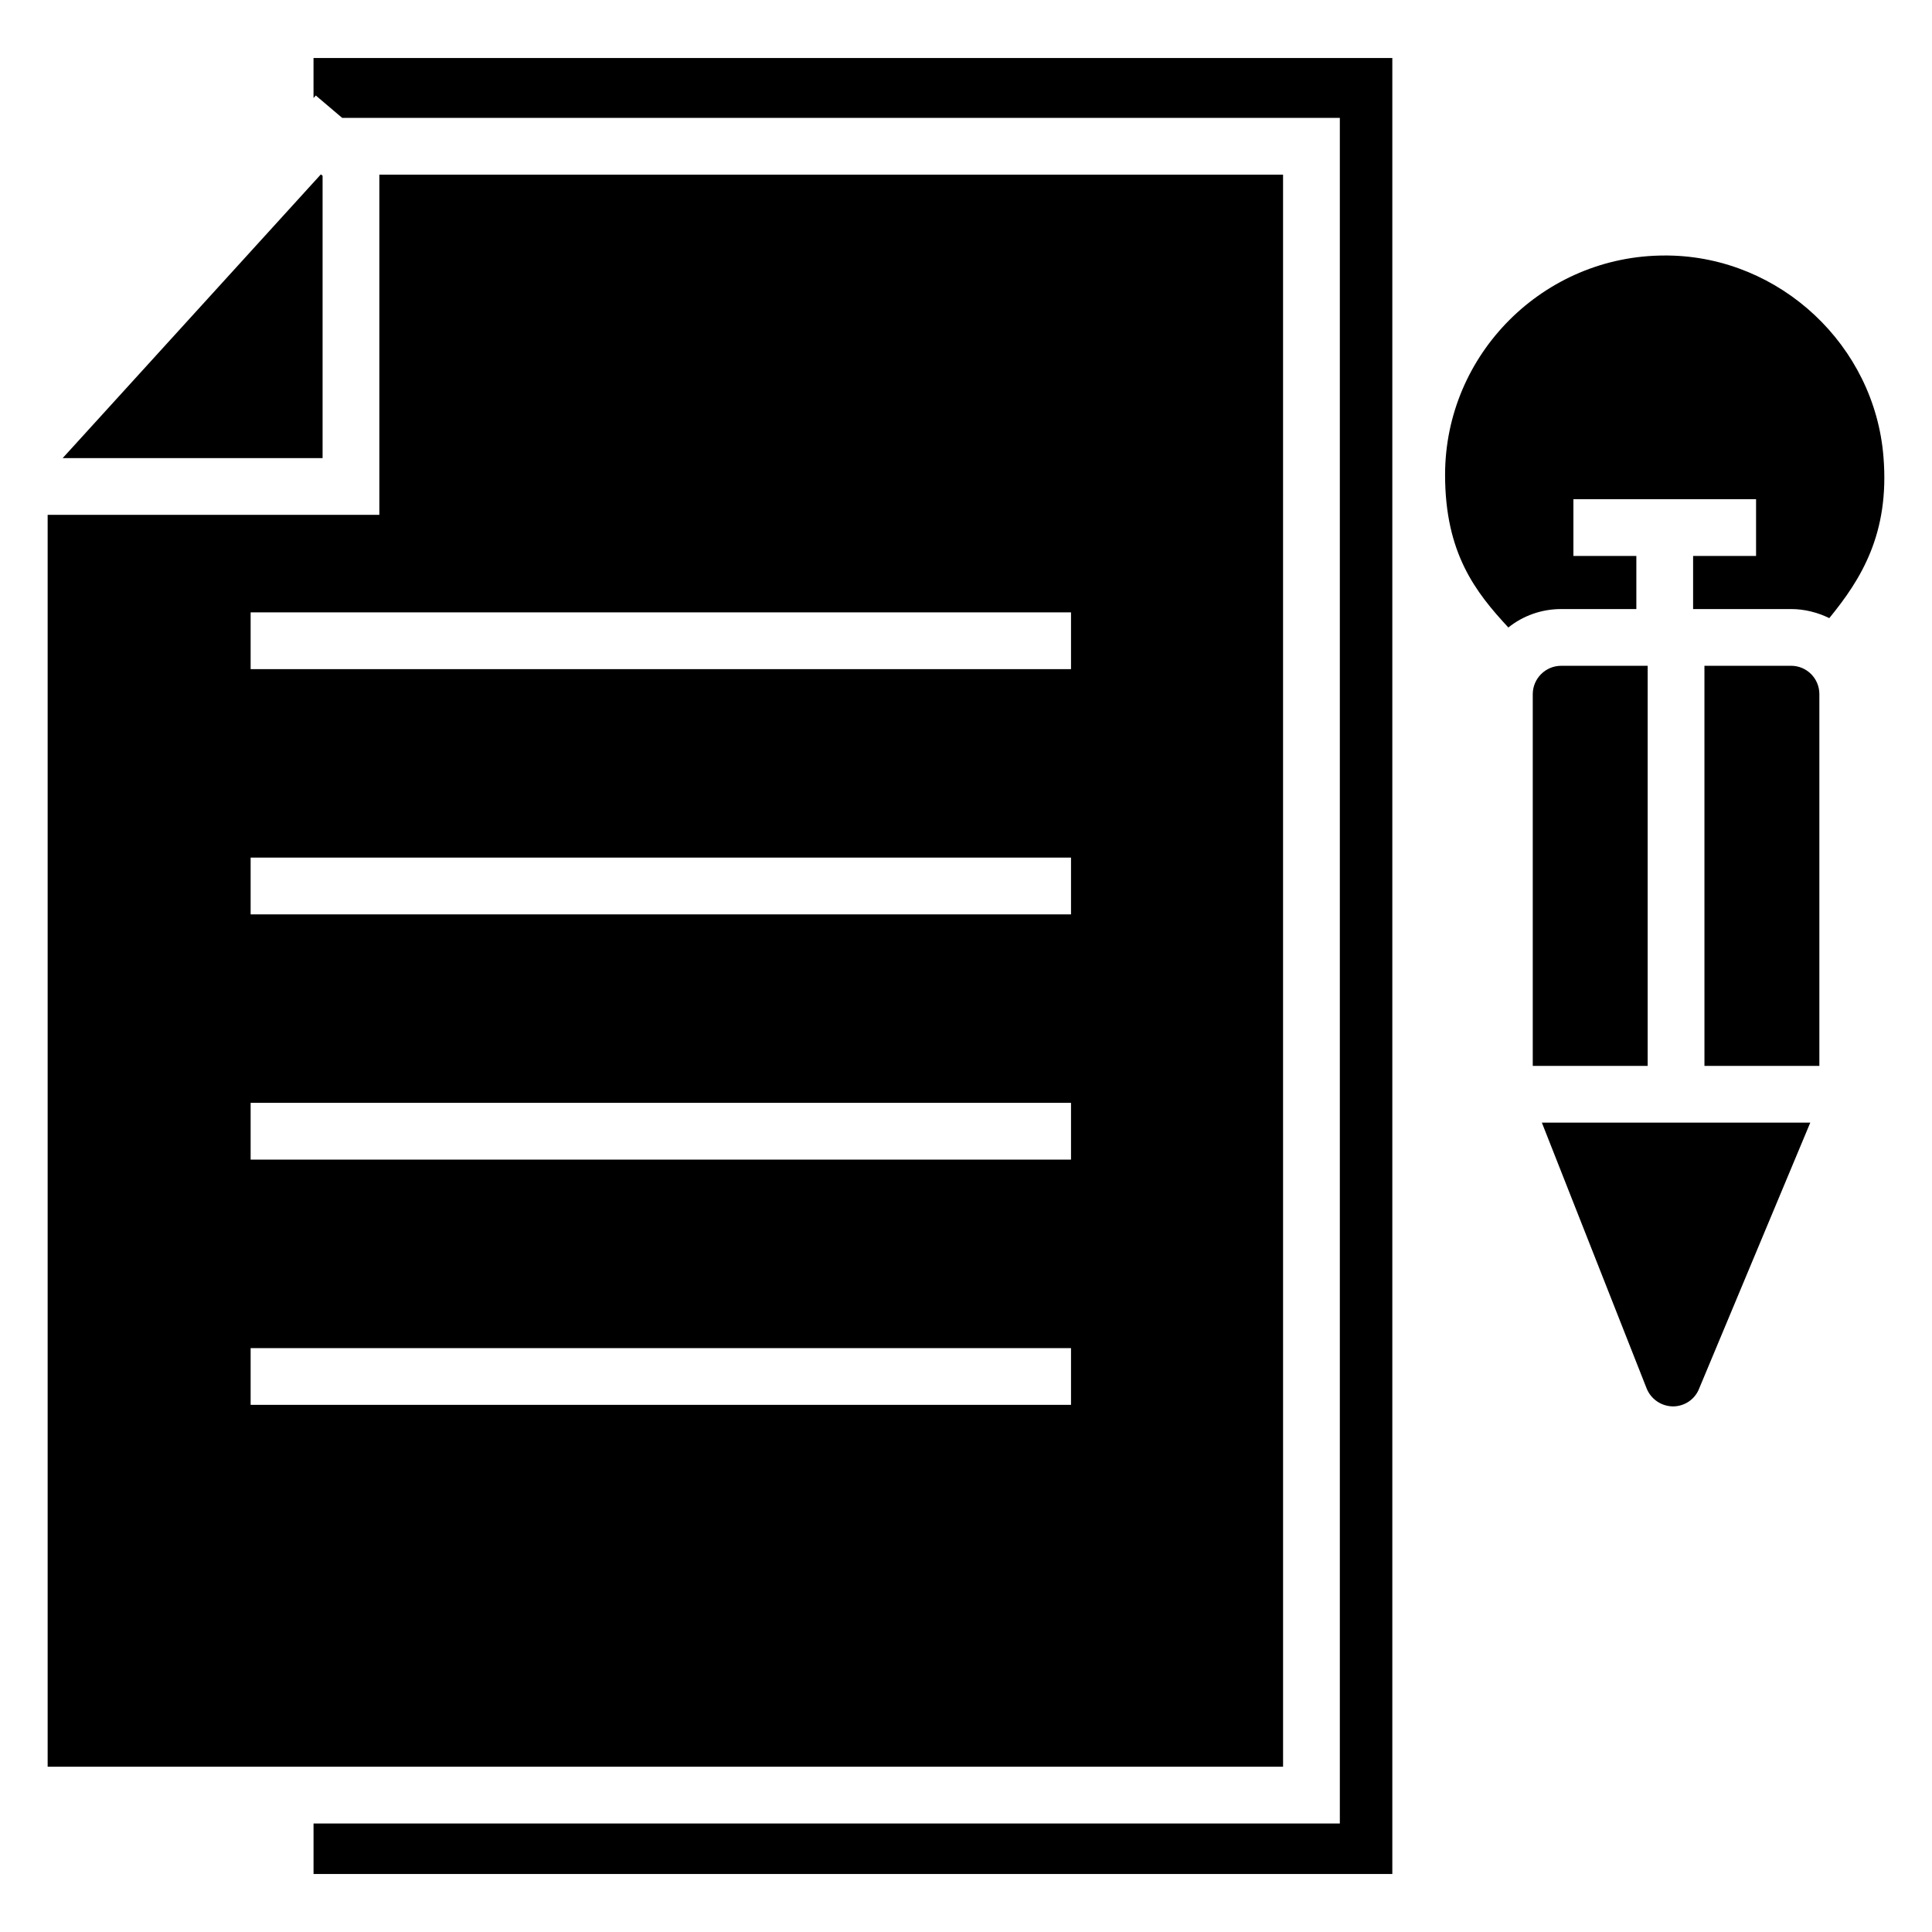
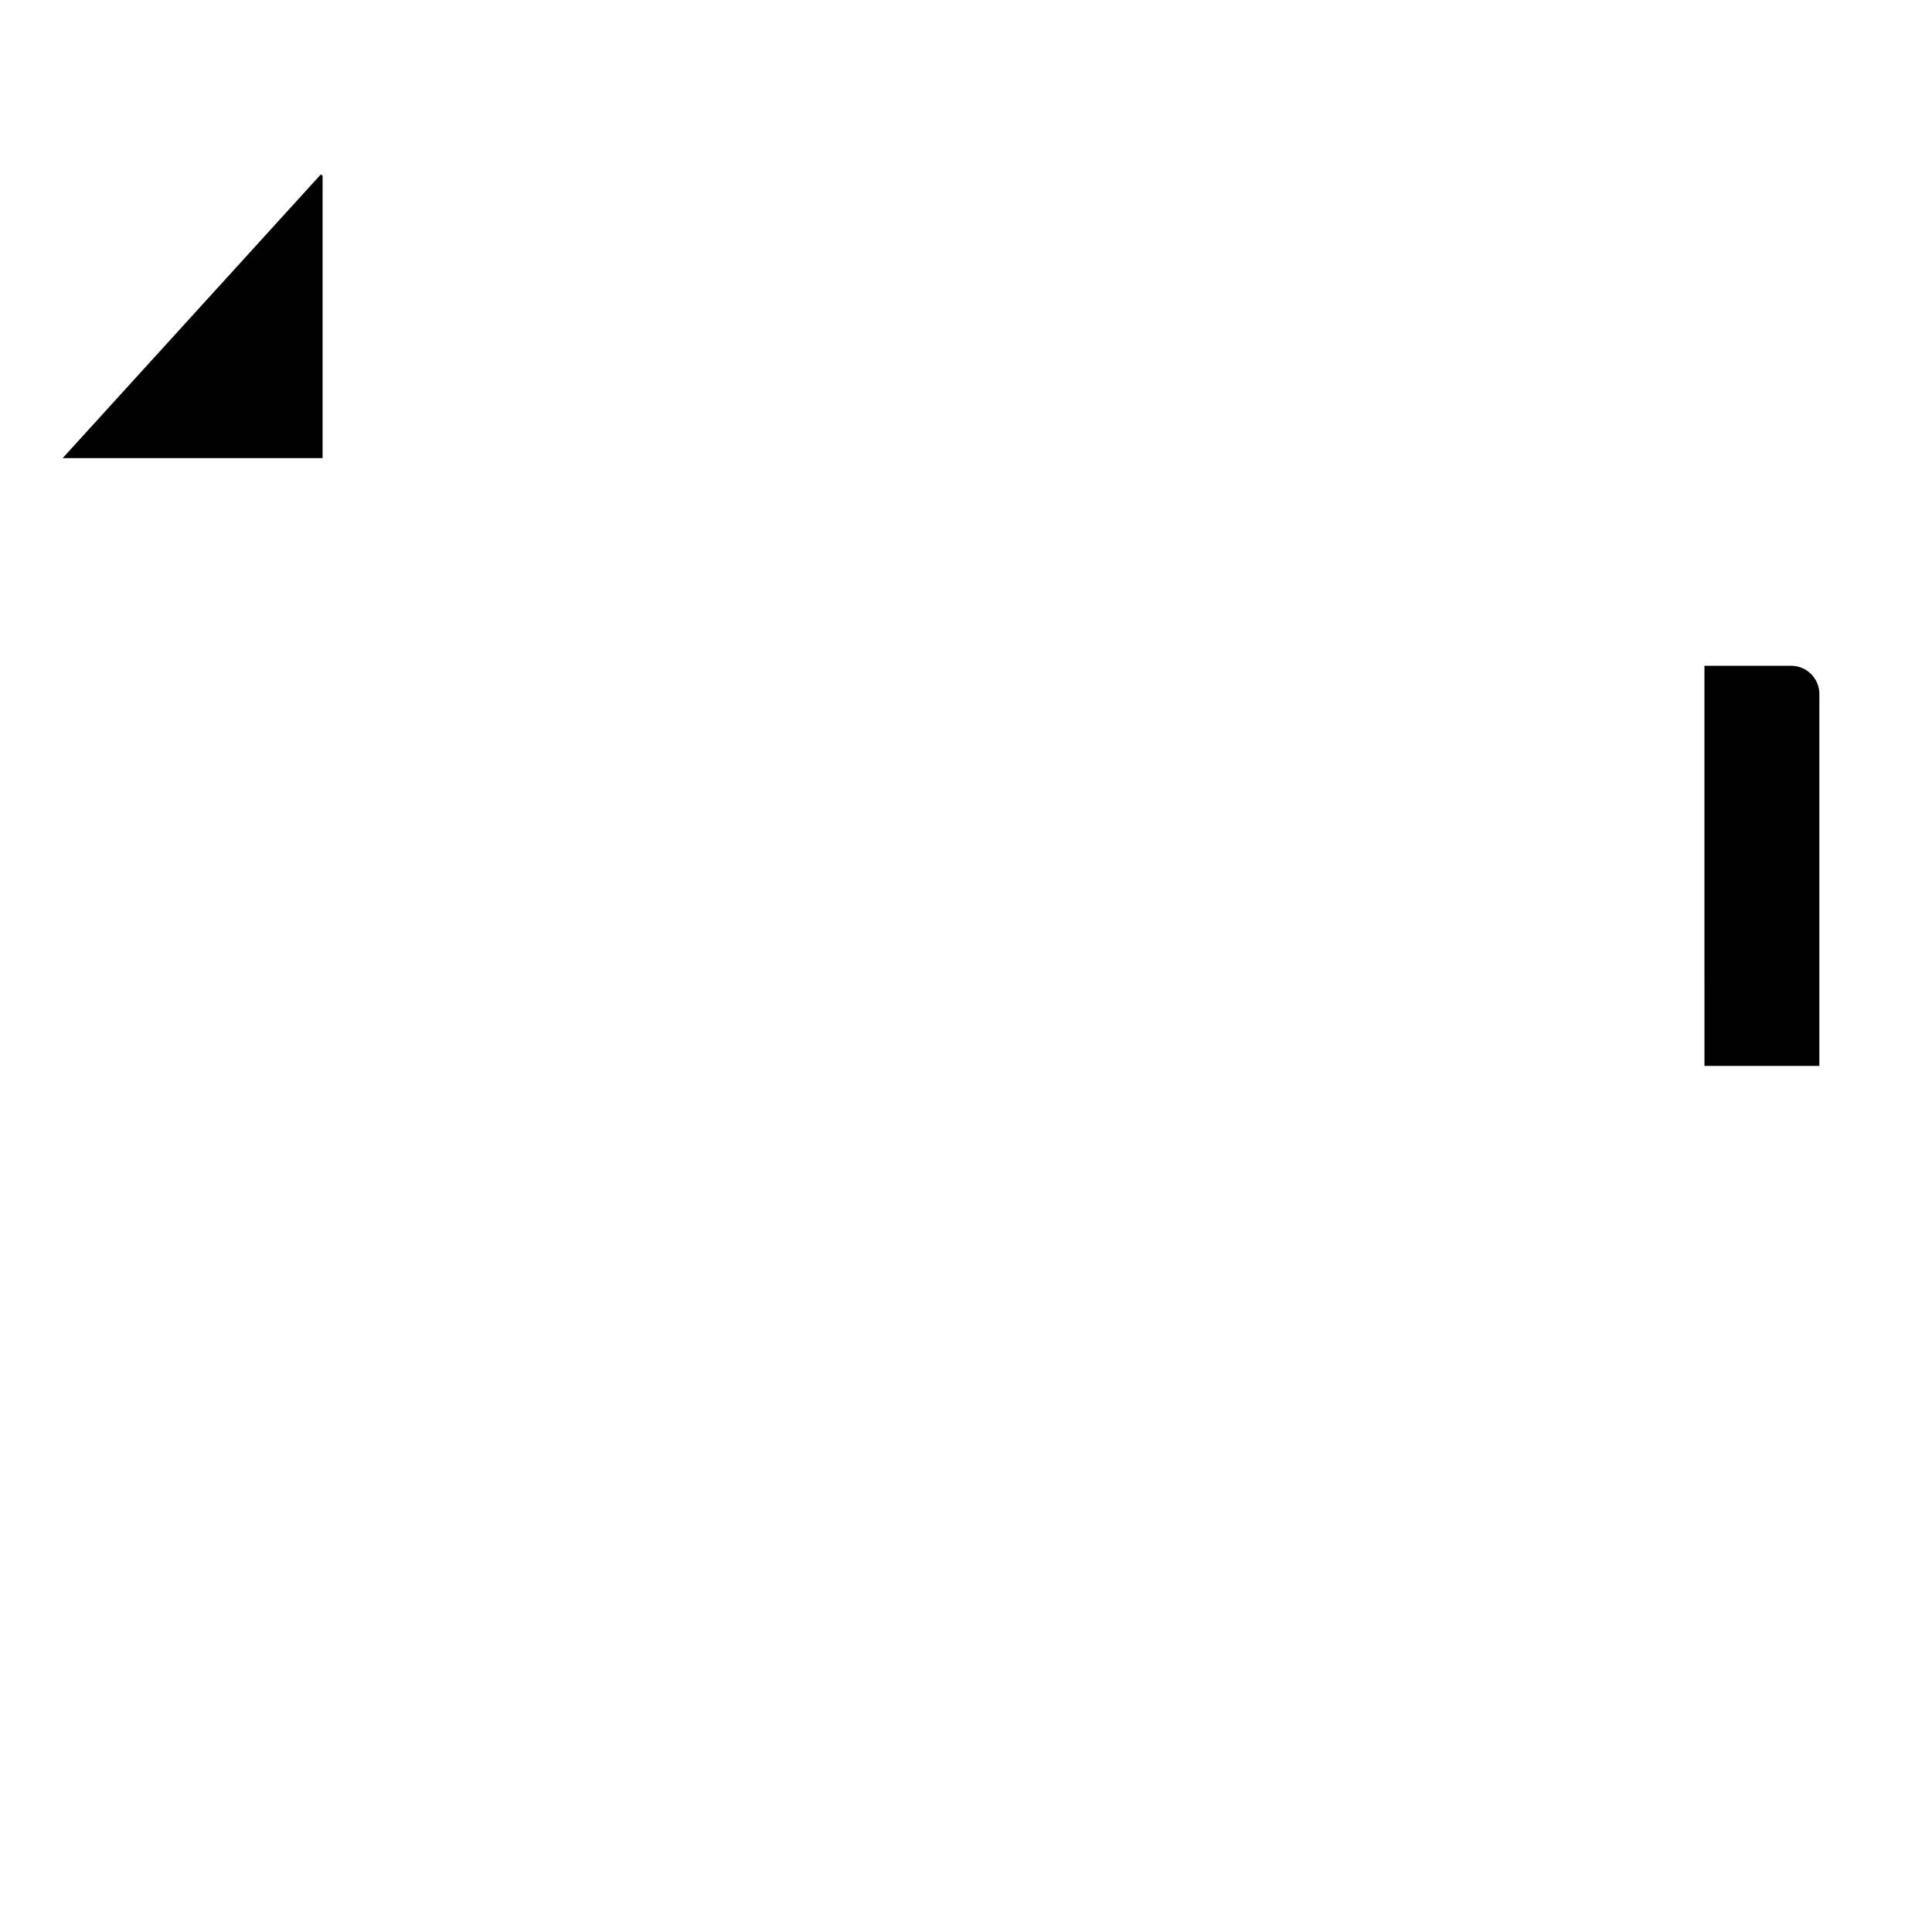
<svg xmlns="http://www.w3.org/2000/svg" fill="#000000" width="800px" height="800px" version="1.1" viewBox="144 144 512 512">
  <g>
-     <path d="m643.14 265.1c-2.332-29.551-27.371-53.012-57.074-53.387h-0.902c-32.035 0-58.203 26.094-58.203 58.125 0 20.828 8.121 31.133 16.77 40.457 3.836-3.082 8.723-4.887 13.984-4.887h19.934v-14.07l-16.68-0.004v-15.039h48.406v15.039h-16.684v14.07h25.938c3.609 0 7.07 0.902 10.152 2.406 8.422-10.301 16.016-22.406 14.359-42.711z" />
-     <path d="m580.65 426.47h-30.453v-98.508c0-4.137 3.383-7.519 7.519-7.519h22.934z" />
-     <path d="m552.61 441.51h71.133l-29.477 70.535c-1.129 2.859-3.91 4.664-6.918 4.664h-0.074c-3.082-0.074-5.789-1.957-6.918-4.812z" />
    <path d="m626.15 327.96v98.508h-30.453l-0.004-106.03h22.934c4.215 0 7.523 3.383 7.523 7.519z" />
-     <path d="m512.98 159.38v481.25h-285.89v-13.387h271.98v-452h-264.39l-6.992-5.938-0.602 0.676v-10.602z" />
    <path d="m229.49 265.4h-68.879l68.426-75.195 0.453 0.375z" />
-     <path d="m244.53 190.28v90.16h-87.902v331.76h327.4l-0.004-421.92zm183.3 326.02h-217.41v-15.039h217.41zm0-64.996h-217.41v-15.039h217.41zm0-64.988h-217.41v-15.039h217.41zm0-64.992h-217.41v-15.039h217.41z" />
  </g>
</svg>